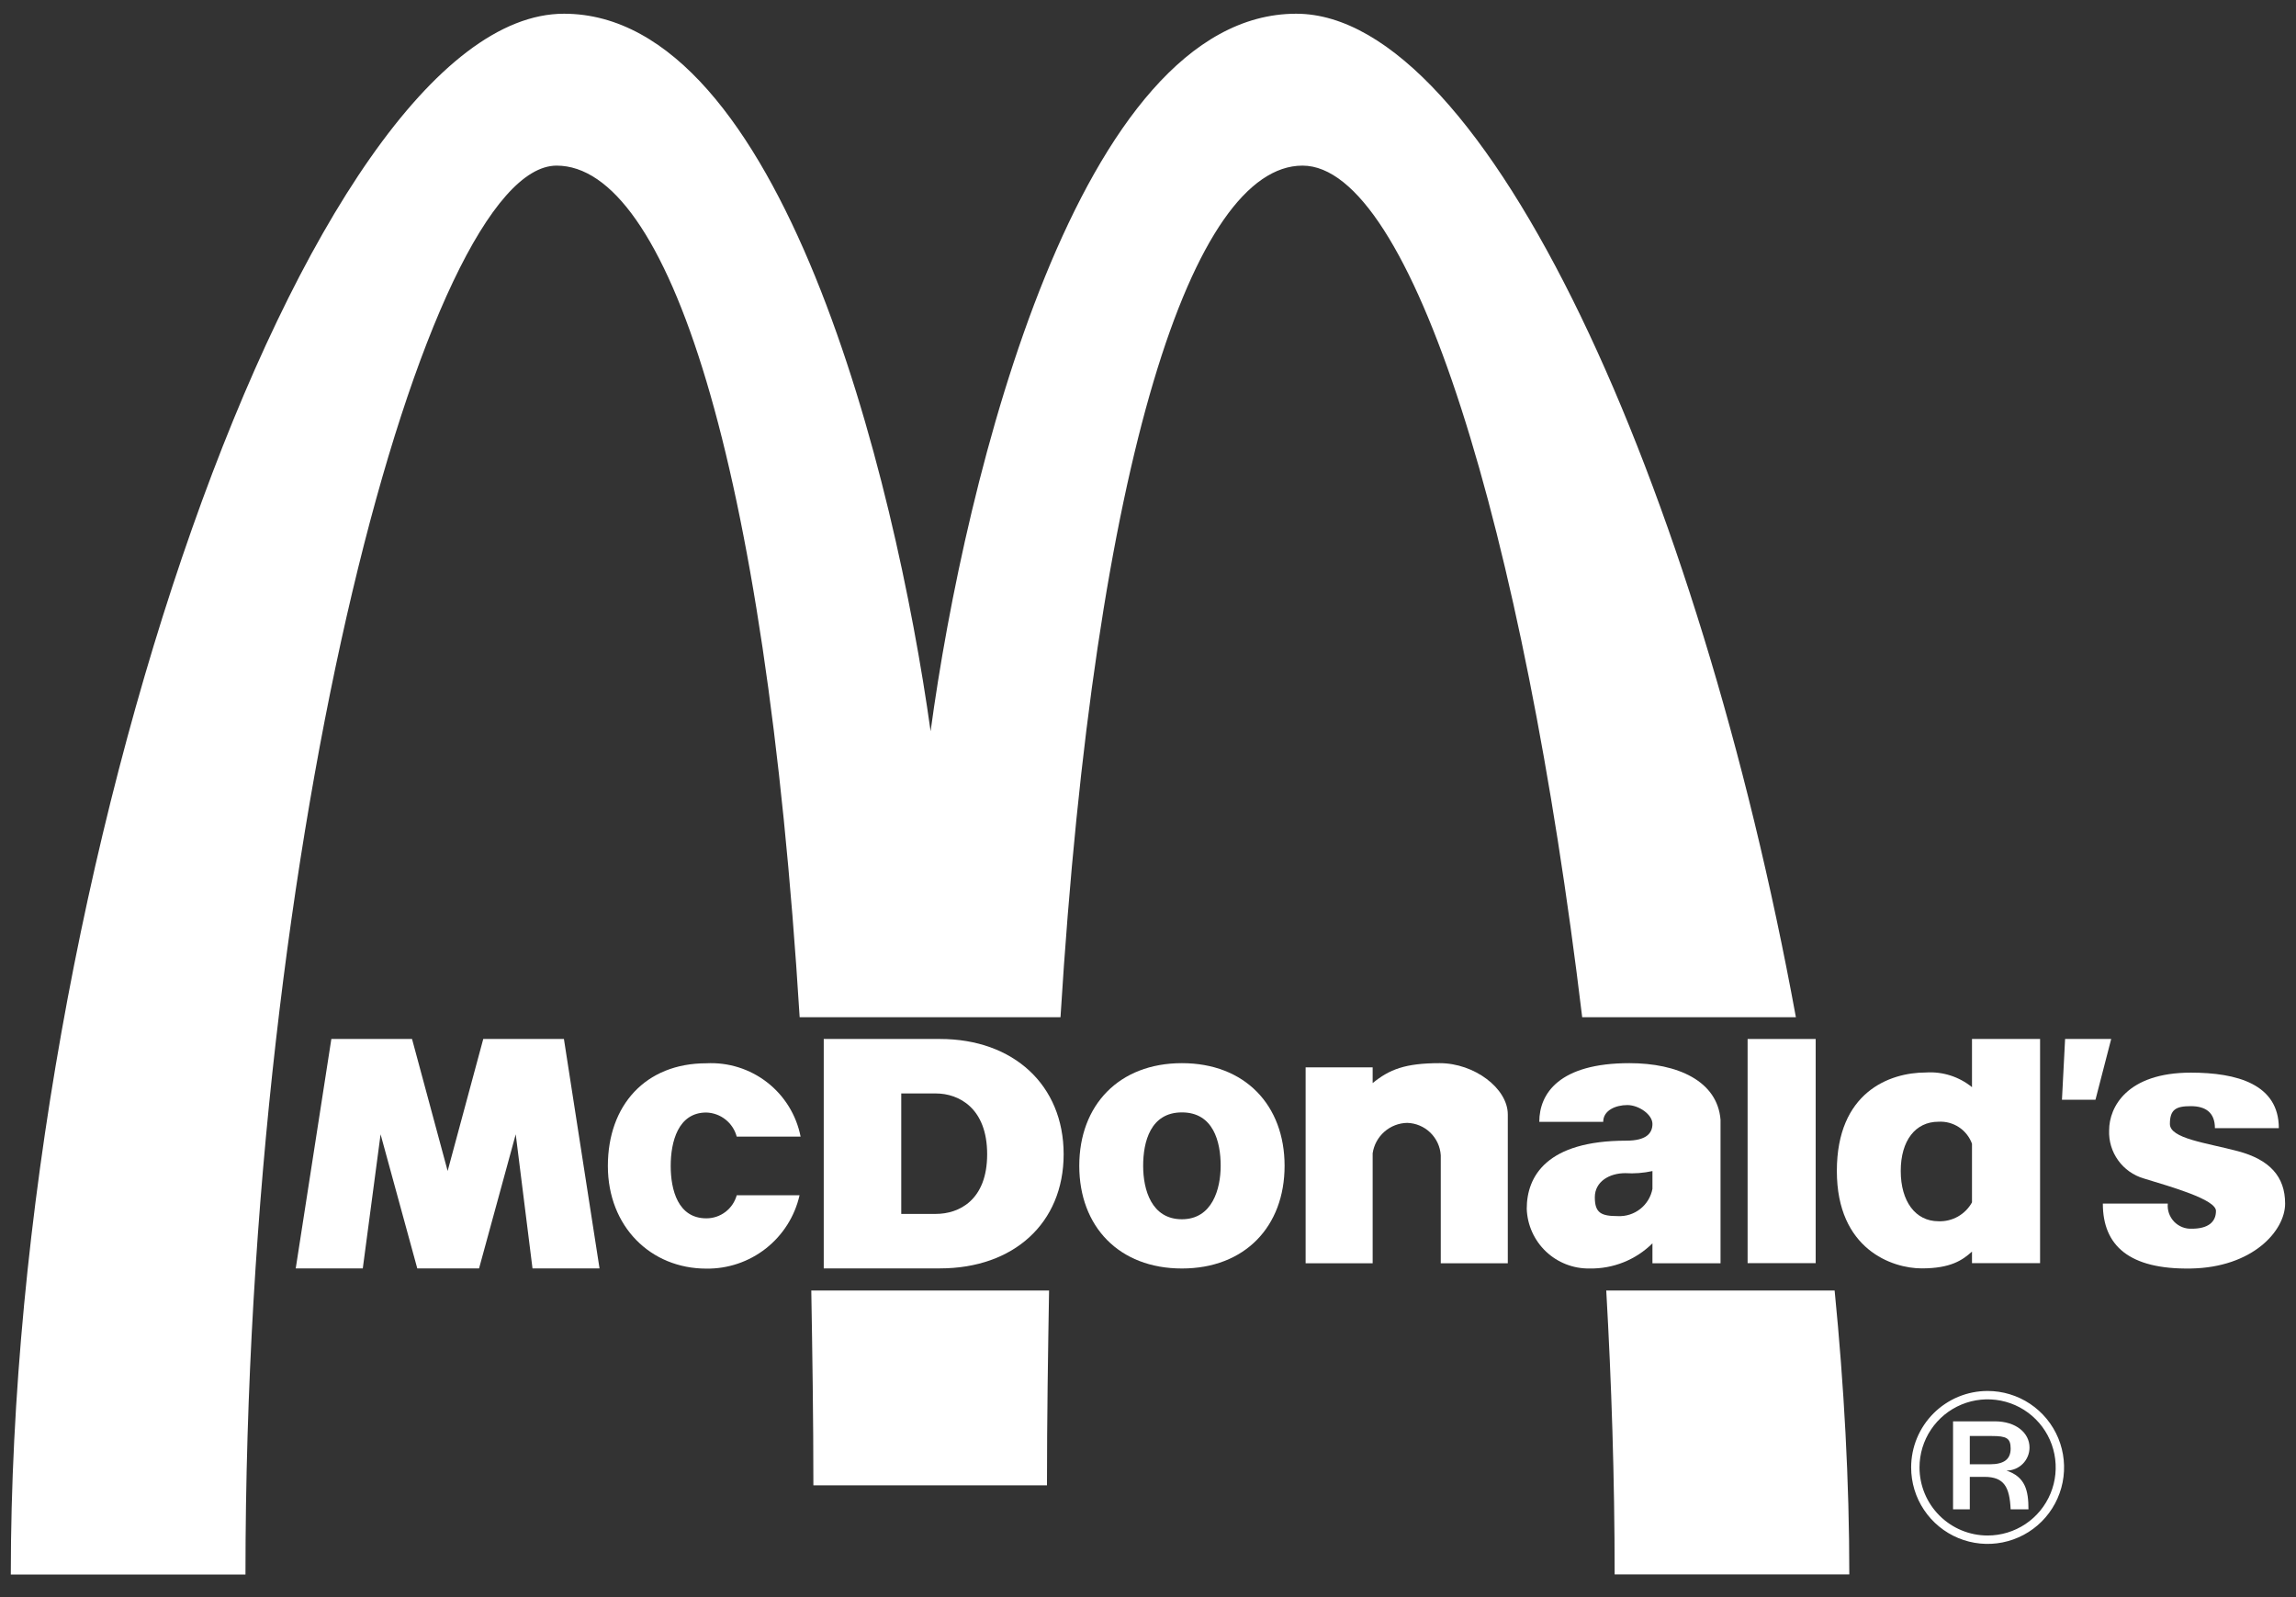
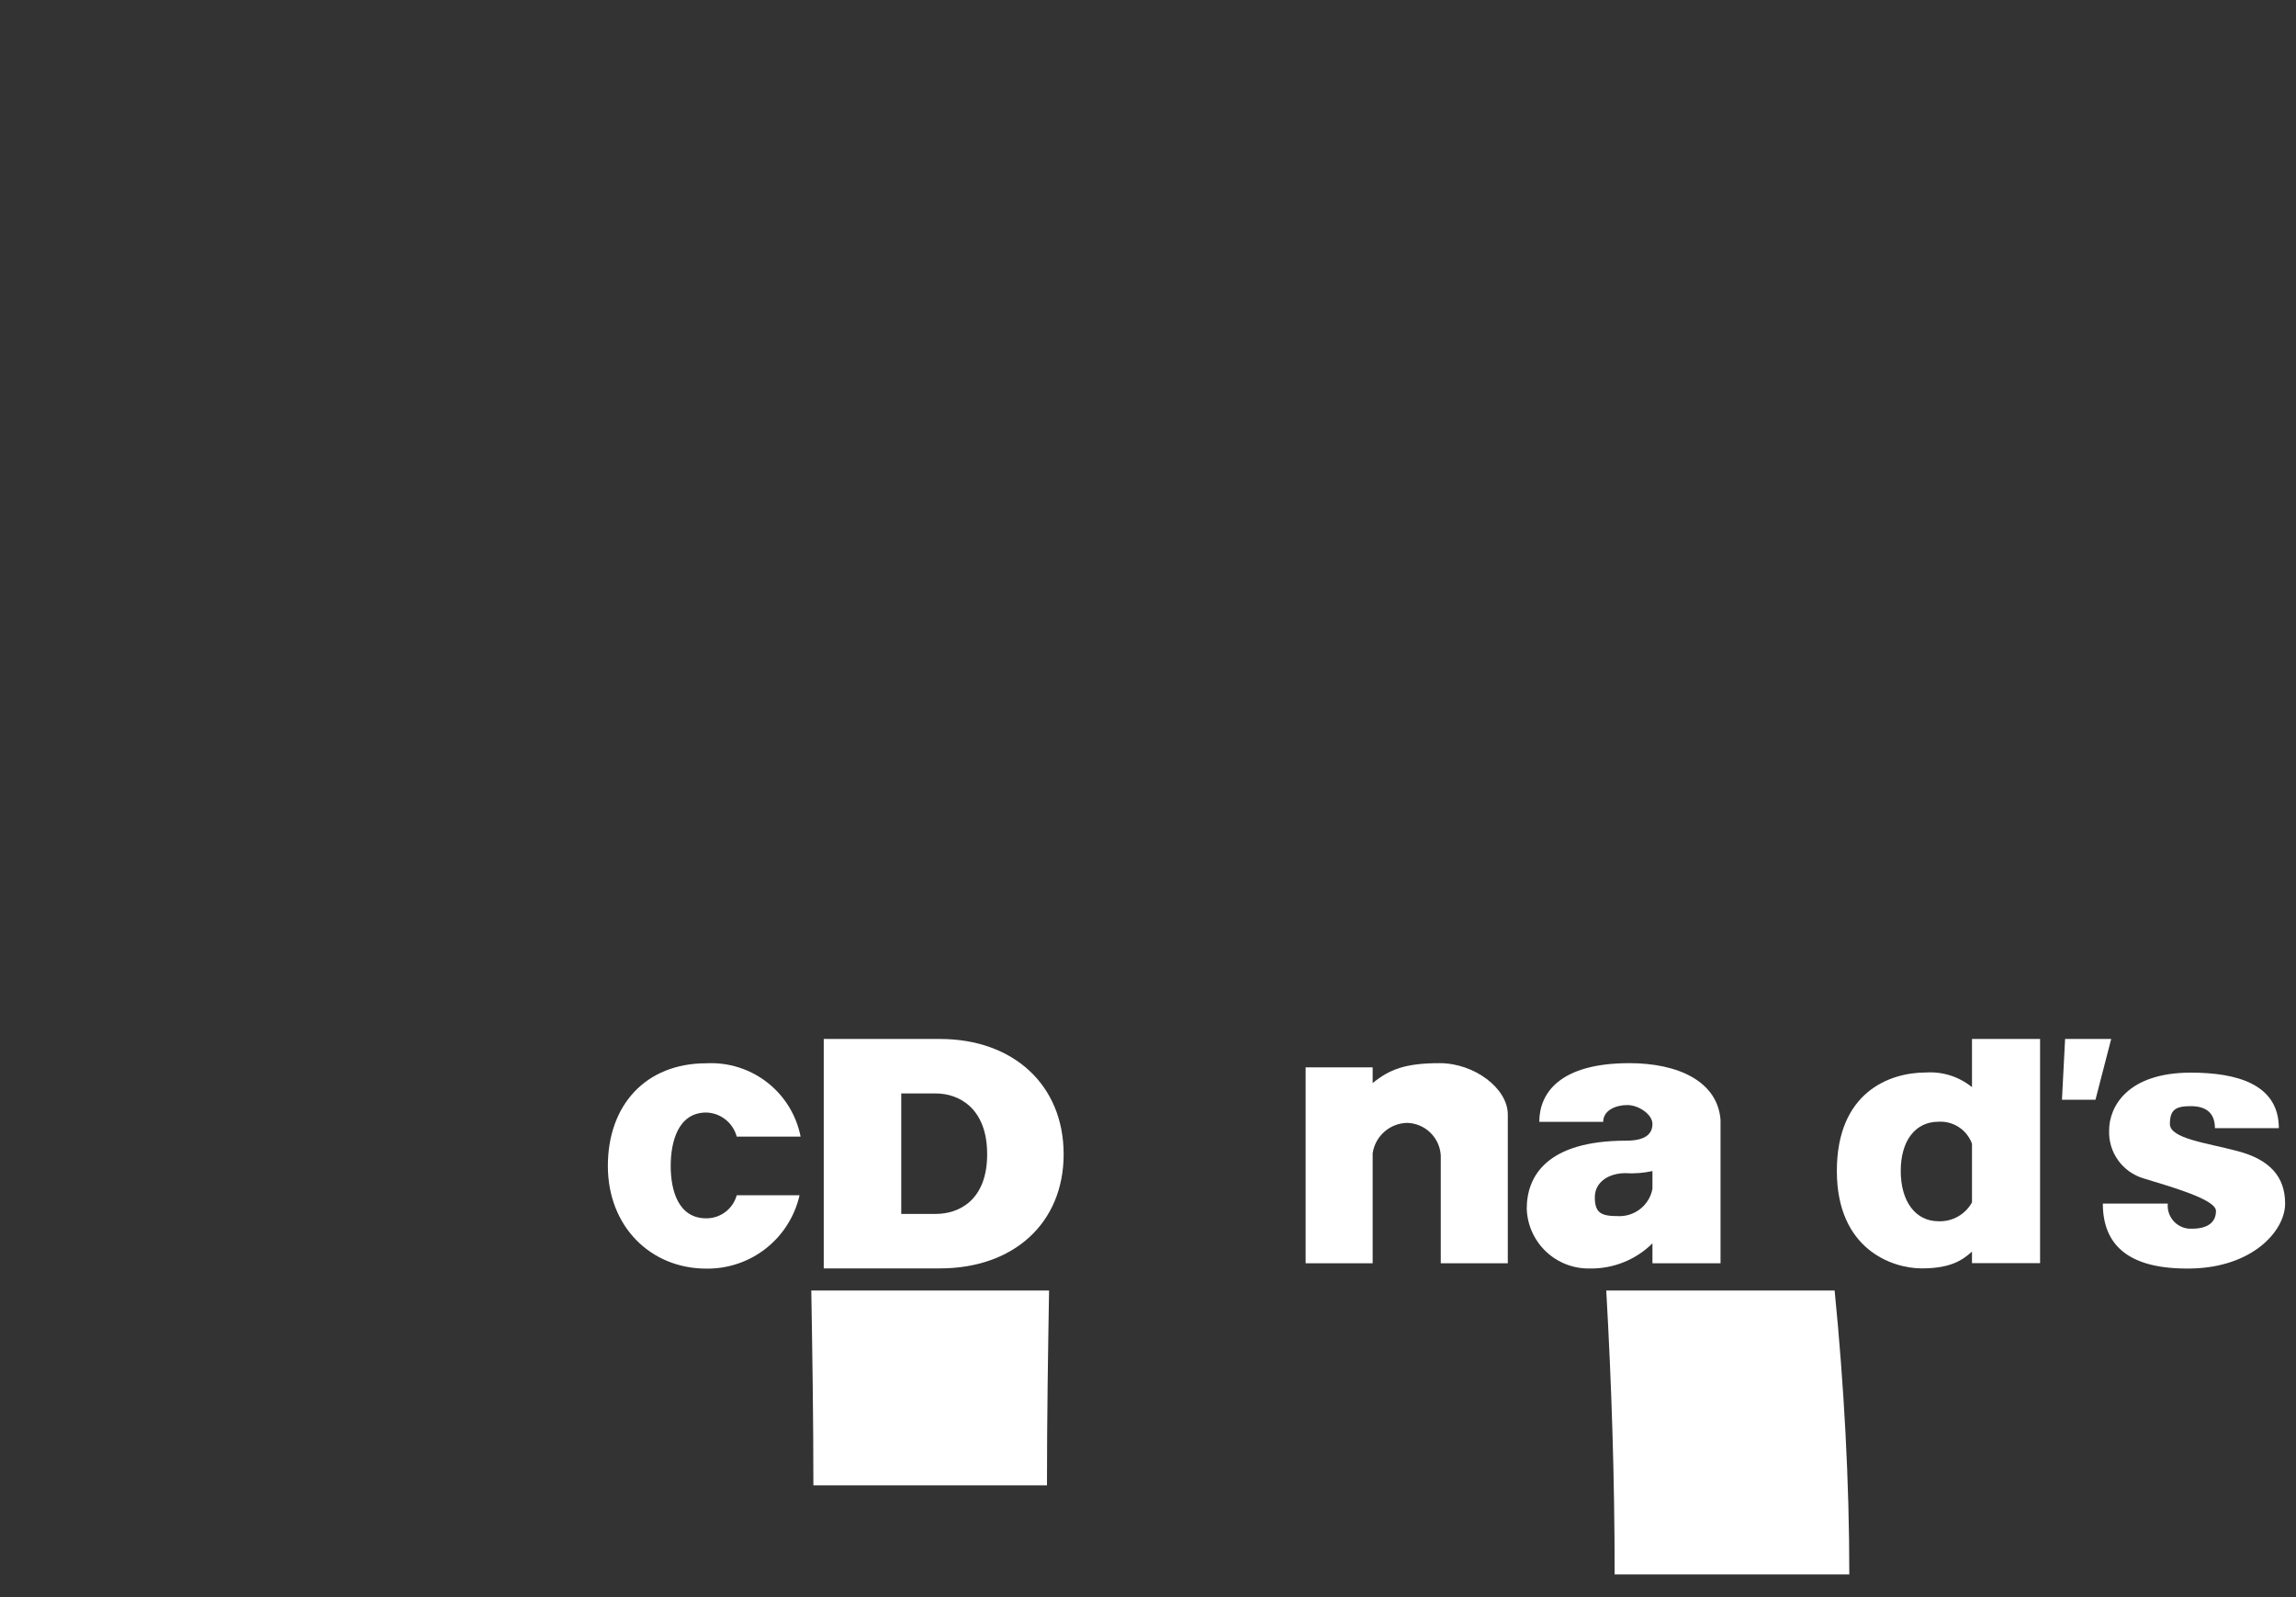
<svg xmlns="http://www.w3.org/2000/svg" width="92" height="64" viewBox="0 0 92 64" fill="none">
  <rect x="0" y="0" width="92" height="64" fill="#333333" stroke="none" />
-   <path fill-rule="evenodd" clip-rule="evenodd" d="M42.494 40.763C43.879 18.306 47.825 6.637 52.19 6.637C56.556 6.637 61.047 21.202 63.398 40.763L71.961 40.763C68.058 19.439 59.536 0.55 51.938 0.55C43.249 0.55 38.674 19.061 37.289 29.303C35.861 19.061 31.286 0.55 22.597 0.55C12.397 0.55 0.433 34.76 0.433 63.094H9.836C9.836 33.375 17.098 6.637 22.303 6.637C26.711 6.637 30.656 18.306 32.042 40.763H42.494Z" fill="white" />
  <path fill-rule="evenodd" clip-rule="evenodd" d="M32.508 51.713C32.55 54.19 32.592 56.792 32.592 59.521H41.952C41.952 56.792 41.994 54.19 42.036 51.713H32.508Z" fill="white" />
  <path fill-rule="evenodd" clip-rule="evenodd" d="M64.362 51.713C64.572 55.407 64.698 59.227 64.698 63.089H74.101C74.101 59.353 73.891 55.533 73.513 51.713H64.362Z" fill="white" />
-   <path fill-rule="evenodd" clip-rule="evenodd" d="M70.026 50.617H72.754V41.634H70.026V50.617Z" fill="white" />
  <path fill-rule="evenodd" clip-rule="evenodd" d="M82.748 41.634H84.595L83.965 44.069H82.622L82.748 41.634Z" fill="white" />
  <path fill-rule="evenodd" clip-rule="evenodd" d="M87.786 42.983C89.633 42.983 91.312 43.445 91.312 45.208H88.751C88.751 44.578 88.374 44.326 87.786 44.326C87.198 44.326 86.947 44.452 86.947 45.04C86.947 45.627 88.416 45.795 89.675 46.131C90.934 46.467 91.564 47.139 91.564 48.23C91.564 49.321 90.263 50.79 87.786 50.832C85.309 50.874 84.26 49.909 84.26 48.23H86.863C86.85 48.362 86.867 48.495 86.91 48.619C86.954 48.744 87.024 48.858 87.115 48.954C87.207 49.049 87.318 49.124 87.441 49.173C87.564 49.222 87.696 49.244 87.828 49.237C88.458 49.237 88.793 48.985 88.793 48.524C88.793 48.062 86.989 47.558 85.897 47.222C85.484 47.101 85.123 46.845 84.872 46.495C84.621 46.145 84.494 45.722 84.512 45.292C84.512 44.368 85.225 42.983 87.786 42.983Z" fill="white" />
  <path fill-rule="evenodd" clip-rule="evenodd" d="M32.038 47.897C31.846 48.741 31.37 49.493 30.69 50.028C30.01 50.562 29.168 50.848 28.302 50.836C26.078 50.836 24.357 49.157 24.357 46.722C24.357 44.288 25.868 42.608 28.302 42.608C29.18 42.562 30.046 42.833 30.74 43.373C31.434 43.912 31.91 44.684 32.08 45.547H29.52C29.448 45.276 29.29 45.036 29.071 44.862C28.852 44.688 28.582 44.59 28.302 44.581C27.169 44.581 26.875 45.757 26.875 46.722C26.875 47.688 27.169 48.821 28.302 48.821C28.579 48.822 28.847 48.732 29.067 48.565C29.287 48.398 29.446 48.163 29.52 47.897H32.038Z" fill="white" />
-   <path fill-rule="evenodd" clip-rule="evenodd" d="M13.277 41.634H16.51L17.937 46.923L19.364 41.634H22.596L24.023 50.827H21.337L20.665 45.454L19.196 50.827H16.72L15.25 45.454L14.537 50.827H11.85L13.277 41.634Z" fill="white" />
  <path fill-rule="evenodd" clip-rule="evenodd" d="M55.002 46.213V50.621H52.316V42.771H55.002V43.401C55.674 42.855 56.303 42.603 57.689 42.603C59.074 42.603 60.417 43.611 60.417 44.66V50.621H57.731V46.297C57.71 45.952 57.56 45.627 57.312 45.386C57.063 45.145 56.733 45.006 56.387 44.996C56.05 45.002 55.725 45.128 55.472 45.351C55.218 45.574 55.052 45.879 55.002 46.213Z" fill="white" />
  <path fill-rule="evenodd" clip-rule="evenodd" d="M79.017 43.565V41.634H81.745V50.617H79.017V50.155C78.639 50.491 78.177 50.827 77.002 50.827C75.827 50.827 73.602 50.071 73.602 46.923C73.602 43.775 75.701 42.977 77.17 42.977C77.838 42.933 78.498 43.143 79.017 43.565ZM76.162 46.923C76.162 48.141 76.75 48.938 77.674 48.938C77.945 48.949 78.215 48.884 78.452 48.751C78.689 48.617 78.885 48.42 79.017 48.182V45.832C78.918 45.56 78.734 45.327 78.492 45.168C78.249 45.009 77.963 44.933 77.674 44.95C76.75 44.95 76.162 45.706 76.162 46.923Z" fill="white" />
-   <path fill-rule="evenodd" clip-rule="evenodd" d="M43.246 46.717C43.246 44.282 44.841 42.603 47.359 42.603C49.878 42.603 51.473 44.282 51.473 46.717C51.473 49.151 49.878 50.831 47.359 50.831C44.841 50.831 43.246 49.151 43.246 46.717ZM48.912 46.717C48.912 45.751 48.619 44.576 47.359 44.576C46.1 44.576 45.806 45.751 45.806 46.717C45.806 47.682 46.142 48.858 47.359 48.858C48.577 48.858 48.912 47.64 48.912 46.717Z" fill="white" />
  <path fill-rule="evenodd" clip-rule="evenodd" d="M33.007 41.634H37.666C40.605 41.634 42.62 43.481 42.62 46.252C42.62 49.022 40.605 50.827 37.666 50.827H33.007V41.634ZM36.113 48.644H37.499C38.422 48.644 39.555 48.099 39.555 46.252C39.555 44.405 38.422 43.817 37.499 43.817H36.113V48.644Z" fill="white" />
  <path fill-rule="evenodd" clip-rule="evenodd" d="M65.29 42.603C67.22 42.603 68.816 43.317 68.941 44.87V50.621H66.213V49.823C65.882 50.151 65.488 50.409 65.056 50.582C64.623 50.755 64.16 50.84 63.694 50.831C63.045 50.842 62.416 50.597 61.945 50.15C61.474 49.702 61.198 49.087 61.176 48.438C61.176 47.137 61.973 45.709 65.164 45.709C65.961 45.709 66.213 45.416 66.213 45.038C66.213 44.66 65.667 44.282 65.206 44.282C64.744 44.282 64.24 44.492 64.24 44.954H61.679C61.679 43.821 62.477 42.603 65.29 42.603ZM65.122 47.011C64.492 47.011 63.904 47.346 63.904 47.976C63.904 48.606 64.156 48.732 64.828 48.732C65.151 48.748 65.47 48.646 65.725 48.445C65.979 48.245 66.153 47.959 66.213 47.64V46.927C65.855 47.005 65.487 47.034 65.122 47.011Z" fill="white" />
-   <path fill-rule="evenodd" clip-rule="evenodd" d="M78.258 56.956H79.937C80.776 56.956 81.322 57.418 81.322 58.005C81.322 58.25 81.225 58.485 81.052 58.658C80.878 58.832 80.643 58.929 80.398 58.929C81.154 59.181 81.28 59.727 81.28 60.482H80.566C80.524 59.6 80.314 59.181 79.517 59.181H78.929V60.482H78.258V56.956ZM78.929 58.677H79.727C80.314 58.677 80.566 58.467 80.566 58.047C80.566 57.628 80.398 57.544 79.811 57.544H78.929V58.677ZM79.643 55.739C80.249 55.739 80.841 55.919 81.345 56.255C81.849 56.592 82.242 57.071 82.474 57.63C82.706 58.19 82.766 58.806 82.648 59.401C82.53 59.995 82.238 60.541 81.81 60.97C81.381 61.398 80.835 61.69 80.241 61.808C79.646 61.927 79.03 61.866 78.47 61.634C77.91 61.402 77.432 61.009 77.095 60.505C76.758 60.002 76.579 59.409 76.579 58.803C76.579 58.401 76.658 58.002 76.812 57.63C76.966 57.259 77.192 56.921 77.476 56.636C77.761 56.352 78.099 56.126 78.47 55.972C78.842 55.818 79.24 55.739 79.643 55.739ZM79.643 61.531C80.183 61.531 80.71 61.371 81.159 61.072C81.608 60.772 81.957 60.346 82.164 59.847C82.37 59.349 82.424 58.8 82.319 58.271C82.214 57.741 81.954 57.255 81.572 56.874C81.191 56.492 80.704 56.232 80.175 56.127C79.646 56.022 79.097 56.076 78.599 56.282C78.1 56.489 77.674 56.839 77.374 57.287C77.074 57.736 76.914 58.263 76.914 58.803C76.914 59.527 77.202 60.221 77.714 60.732C78.225 61.244 78.919 61.531 79.643 61.531Z" fill="white" />
</svg>